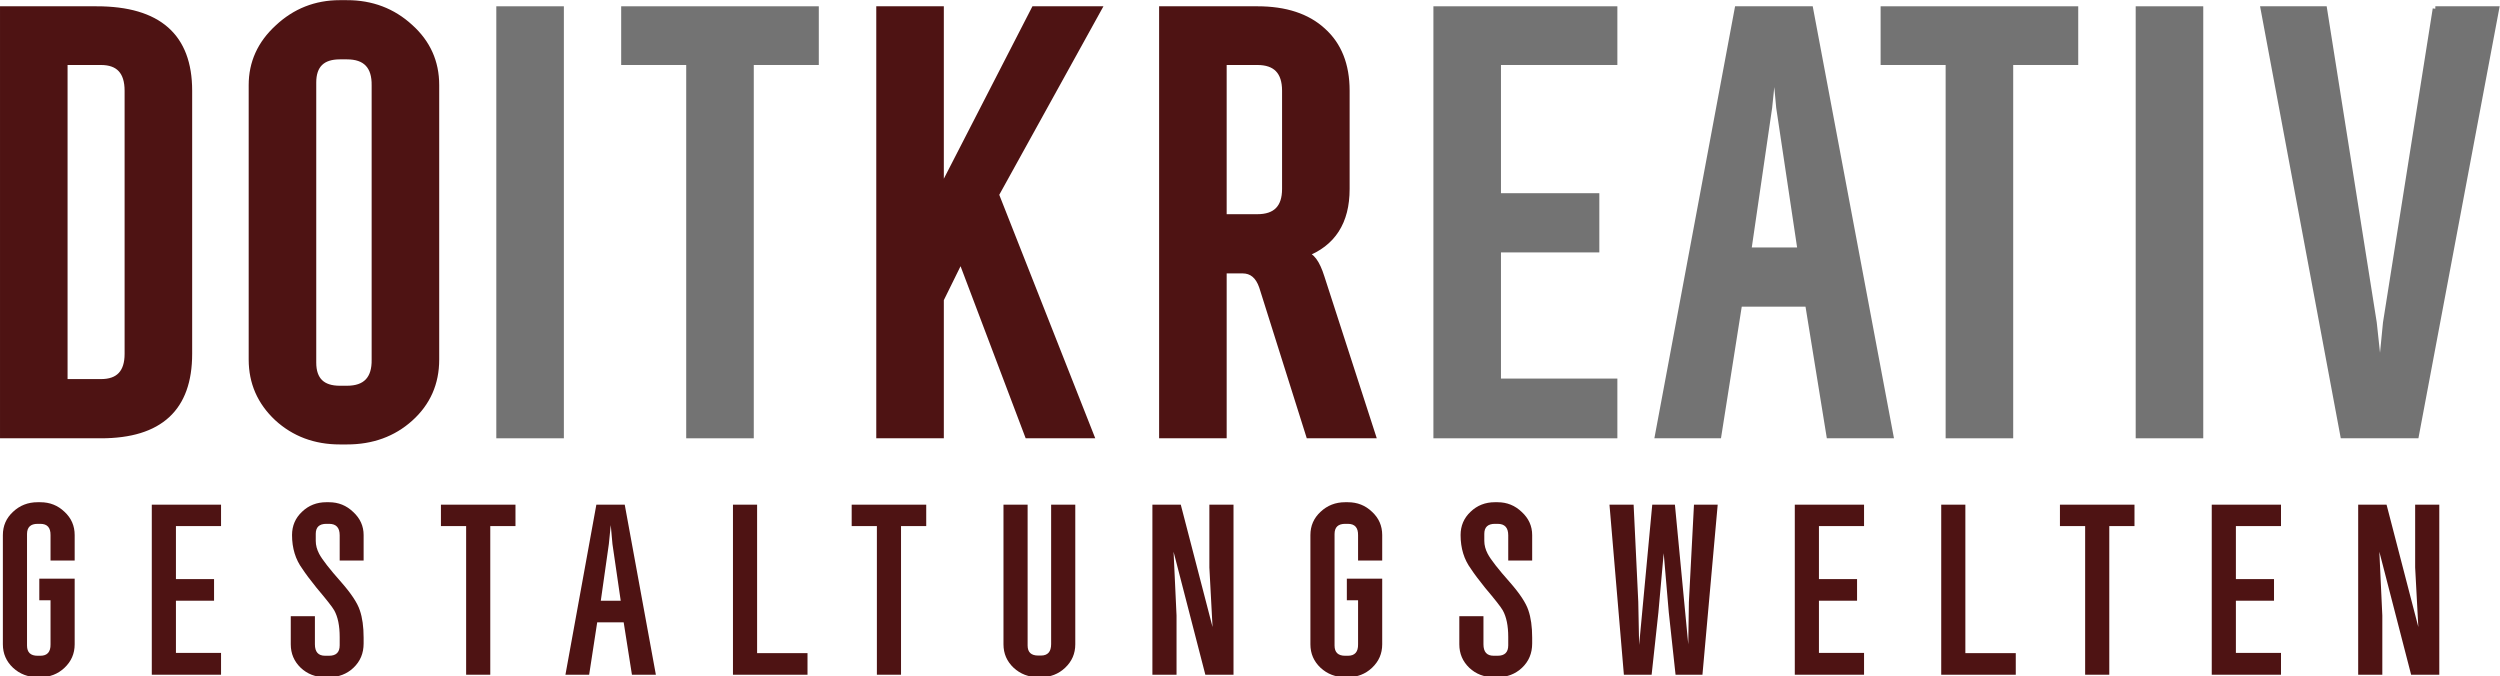
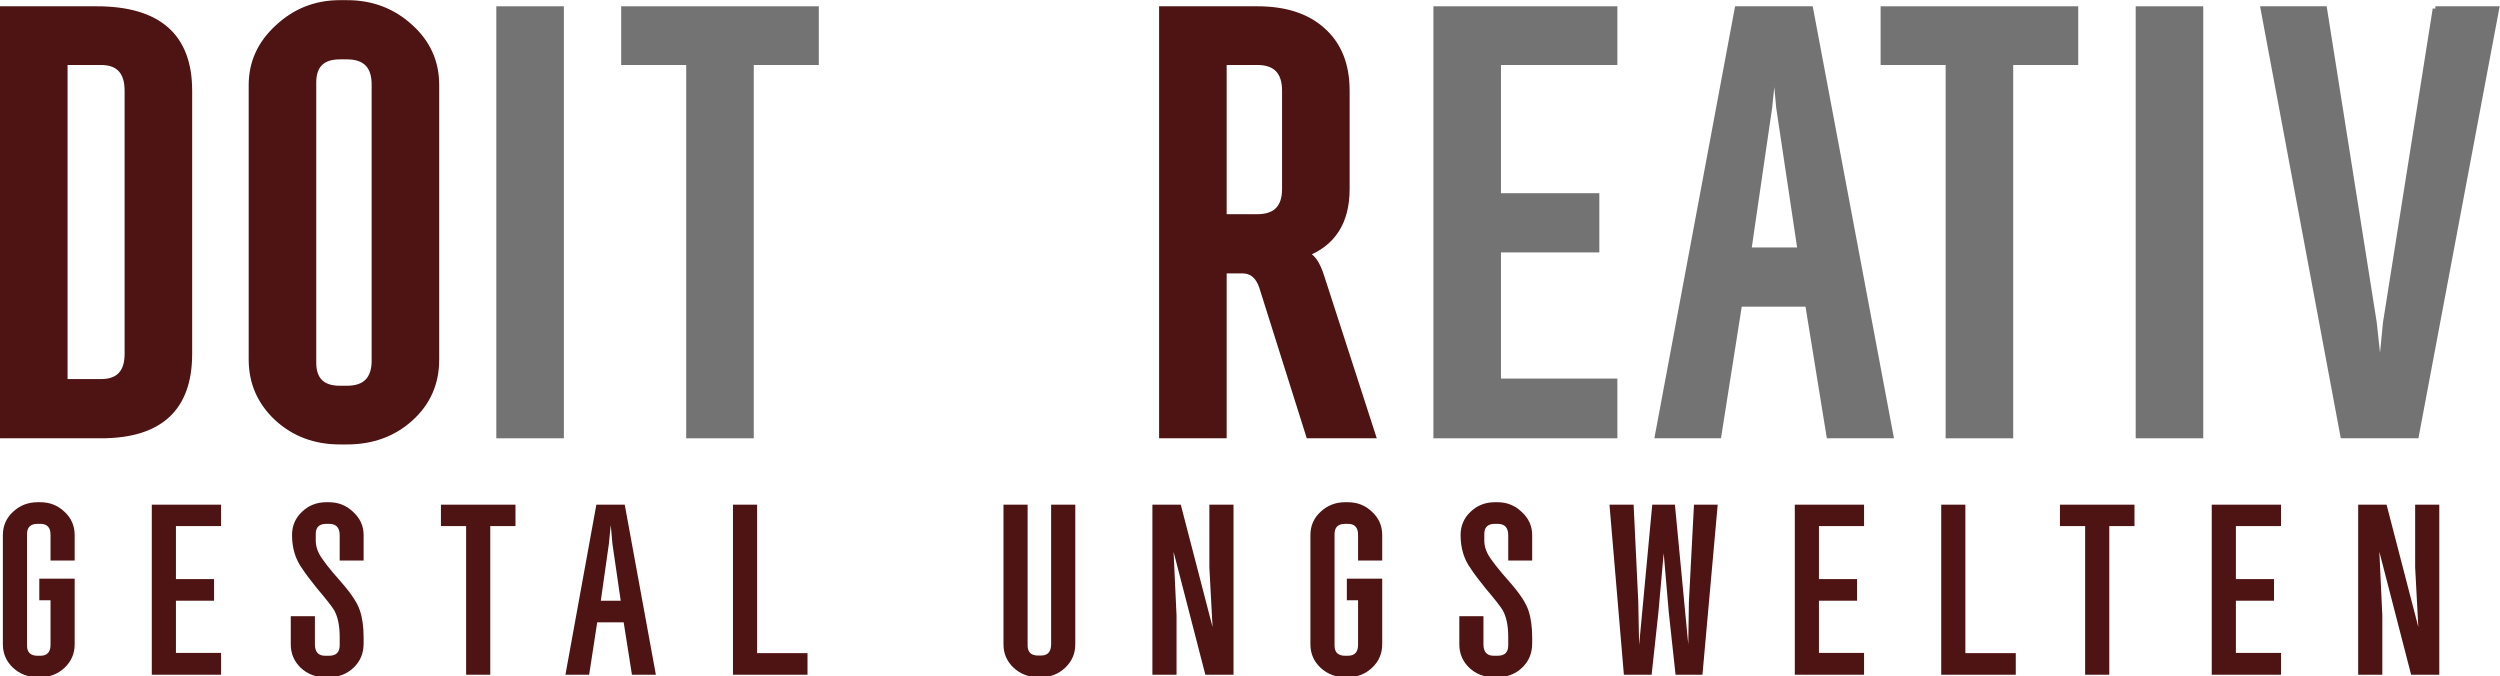
<svg xmlns="http://www.w3.org/2000/svg" version="1.1" id="svg2" viewBox="0 0 981.35 265.348" height="74.887mm" width="276.959mm">
  <g transform="translate(-2.733,-807.857)" id="layer1">
    <g id="text3347" style="fill:#000000;fill-opacity:1;stroke:none;stroke-width:2;stroke-linecap:butt;stroke-linejoin:miter;stroke-miterlimit:4;stroke-dasharray:none;stroke-opacity:1" transform="scale(1.033,0.968)">
      <path id="path4828" style="fill:#4e1313;fill-opacity:1;stroke:#4e1313;stroke-width:2;stroke-linecap:round;stroke-linejoin:miter;stroke-miterlimit:4;stroke-dasharray:none;stroke-opacity:1" d="m 39.366,838.114 q 35.302,0 35.302,33.225 l 0,106.735 q 0,33.225 -33.64,33.225 l -37.378,0 0,-173.185 35.717,0 z m 11.629,33.225 q 0,-11.421 -9.967,-11.421 l -13.705,0 0,129.37 13.705,0 q 9.967,0 9.967,-11.213 l 0,-106.735 z" />
      <path id="path4830" style="fill:#4e1313;fill-opacity:1;stroke:#4e1313;stroke-width:2;stroke-linecap:round;stroke-linejoin:miter;stroke-miterlimit:4;stroke-dasharray:none;stroke-opacity:1" d="m 134.488,835.622 q 14.121,0 24.088,9.76 9.967,9.552 9.967,23.673 l 0,111.304 q 0,14.536 -9.967,24.088 -9.76,9.345 -24.088,9.345 l -2.7,0 q -14.121,0 -23.88,-9.552 -9.76,-9.76 -9.76,-23.88 l 0,-111.304 q 0,-13.705 9.967,-23.465 9.967,-9.967 23.673,-9.967 l 2.7,0 z m 10.383,33.64 q 0.208,-11.629 -10.383,-11.629 l -2.7,0 q -9.967,0 -9.967,10.383 l 0,113.588 q 0,10.383 9.967,10.383 l 2.7,0 q 10.59,0 10.383,-11.629 l 0,-111.096 z" />
      <path id="path4832" style="fill:#737373;fill-opacity:1;stroke:#737373;stroke-width:2;stroke-miterlimit:4;stroke-dasharray:none;stroke-opacity:1" d="m 192.243,838.114 23.673,0 0,173.185 -23.673,0 0,-173.185 z" />
      <path id="path4834" style="fill:#737373;fill-opacity:1;stroke:#737373;stroke-width:2;stroke-miterlimit:4;stroke-dasharray:none;stroke-opacity:1" d="m 312.79,838.114 0,21.804 -24.711,0 0,151.381 -23.673,0 0,-151.381 -24.711,0 0,-21.804 73.095,0 z" />
-       <path id="path4836" style="fill:#4e1313;fill-opacity:1;stroke:#4e1313;stroke-width:2;stroke-miterlimit:4;stroke-dasharray:none;stroke-opacity:1" d="m 420.314,838.114 -39.039,75.379 36.132,97.806 -24.296,0 -25.334,-71.434 -7.476,16.197 0,55.237 -23.673,0 0,-173.185 23.673,0 0,73.303 35.302,-73.303 24.711,0 z" />
      <path id="path4838" style="fill:#4e1313;fill-opacity:1;stroke:#4e1313;stroke-width:2;stroke-miterlimit:4;stroke-dasharray:none;stroke-opacity:1" d="m 498.513,937.789 q 3.738,0 6.437,9.137 l 19.52,64.373 -24.503,0 -17.858,-60.428 q -2.077,-6.437 -7.268,-6.437 l -7.06,0 0,66.865 -23.673,0 0,-173.185 36.34,0 q 15.99,0 24.919,8.722 9.137,8.722 9.137,24.503 l 0,39.87 q 0,20.143 -15.99,26.58 z m -7.683,-66.45 q 0,-11.421 -10.383,-11.421 l -12.667,0 0,62.504 12.667,0 q 10.383,0 10.383,-11.213 l 0,-39.87 z" />
      <path id="path4840" style="fill:#737373;fill-opacity:1;stroke:#737373;stroke-width:2;stroke-miterlimit:4;stroke-dasharray:none;stroke-opacity:1" d="m 548.341,838.114 67.904,0 0,21.804 -44.231,0 0,53.991 37.378,0 0,22.012 -37.378,0 0,53.16 44.231,0 0,22.219 -67.904,0 0,-173.185 z" />
      <path id="path4842" style="fill:#737373;fill-opacity:1;stroke:#737373;stroke-width:2;stroke-miterlimit:4;stroke-dasharray:none;stroke-opacity:1" d="m 690.642,838.114 30.525,173.185 -23.465,0 -8.099,-53.368 -25.957,0 -7.891,53.368 -23.257,0 30.318,-173.185 27.826,0 z m -3.945,97.806 -8.099,-57.728 -1.661,-19.312 -1.869,19.312 -7.891,57.728 19.52,0 z" />
      <path id="path4844" style="fill:#737373;fill-opacity:1;stroke:#737373;stroke-width:2;stroke-miterlimit:4;stroke-dasharray:none;stroke-opacity:1" d="m 791.373,838.114 0,21.804 -24.711,0 0,151.381 -23.673,0 0,-151.381 -24.711,0 0,-21.804 73.095,0 z" />
      <path id="path4846" style="fill:#737373;fill-opacity:1;stroke:#737373;stroke-width:2;stroke-miterlimit:4;stroke-dasharray:none;stroke-opacity:1" d="m 815.211,838.114 23.673,0 0,173.185 -23.673,0 0,-173.185 z" />
      <path id="path4848" style="fill:#737373;fill-opacity:1;stroke:#737373;stroke-width:2;stroke-miterlimit:4;stroke-dasharray:none;stroke-opacity:1" d="m 928.075,838.114 23.257,0 -30.525,173.185 -27.826,0 -30.318,-173.185 23.257,0 18.897,127.293 2.284,22.635 2.077,-22.635 18.897,-127.293 z" />
      <g id="text4850" style="fill:#4e1313;fill-opacity:1;stroke:none;stroke-width:1px;stroke-linecap:butt;stroke-linejoin:miter;stroke-opacity:1" transform="matrix(0.987,0,0,1.014,0,12.398)">
        <path id="path4866" style="fill:#4e1313;fill-opacity:1" d="m 18.22,1011.662 q 5.463,0 9.295,3.832 3.914,3.751 3.914,9.296 l 0,10.192 -9.295,0 0,-10.111 q 0.082,-4.566 -3.914,-4.566 l -1.06,0 q -4.077,0 -4.077,4.077 l 0,44.602 q 0,4.077 4.077,4.077 l 1.06,0 q 3.995,0 3.914,-4.566 l 0,-17.613 -4.322,0 0,-8.643 13.617,0 0,26.256 q 0,5.545 -3.914,9.377 -3.832,3.751 -9.295,3.751 l -1.06,0 q -5.545,0 -9.459,-3.751 -3.914,-3.832 -3.914,-9.377 l 0,-43.705 q 0,-5.545 3.914,-9.296 3.914,-3.832 9.459,-3.832 l 1.06,0 z" />
        <path id="path4868" style="fill:#4e1313;fill-opacity:1" d="m 61.12,1012.641 26.663,0 0,8.562 -17.368,0 0,21.2 14.677,0 0,8.643 -14.677,0 0,20.874 17.368,0 0,8.725 -26.663,0 0,-68.004 z" />
        <path id="path4870" style="fill:#4e1313;fill-opacity:1" d="m 129.388,1011.662 q 5.382,0 9.295,3.914 3.995,3.832 3.995,9.214 l 0,10.192 -9.214,0 0,-10.111 q 0,-4.566 -4.077,-4.566 l -1.06,0 q -4.077,0 -4.077,3.995 l 0,2.854 q 0,2.528 1.305,5.137 1.794,3.506 8.562,11.415 5.708,6.768 7.094,11.171 1.468,4.403 1.468,10.926 l 0,2.365 q 0,5.871 -3.914,9.703 -3.832,3.751 -9.377,3.751 l -1.549,0 q -5.545,0 -9.377,-3.751 -3.832,-3.832 -3.832,-9.377 l 0,-11.252 9.295,0 0,11.252 q 0,4.566 3.914,4.566 l 1.549,0 q 4.077,0 4.077,-4.159 l 0,-3.343 q 0,-6.768 -2.12,-10.682 -1.06,-1.957 -6.768,-8.969 -3.669,-4.729 -5.463,-7.583 -3.995,-5.626 -3.995,-13.536 0,-5.545 3.832,-9.296 3.832,-3.832 9.377,-3.832 l 1.06,0 z" />
        <path id="path4872" style="fill:#4e1313;fill-opacity:1" d="m 201.142,1012.641 0,8.562 -9.703,0 0,59.442 -9.295,0 0,-59.442 -9.703,0 0,-8.562 28.702,0 z" />
        <path id="path4874" style="fill:#4e1313;fill-opacity:1" d="m 243.207,1012.641 11.986,68.004 -9.214,0 -3.18,-20.956 -10.192,0 -3.098,20.956 -9.132,0 11.905,-68.004 10.926,0 z m -1.549,38.405 -3.18,-22.668 -0.652,-7.583 -0.734,7.583 -3.098,22.668 7.665,0 z" />
        <path id="path4876" style="fill:#4e1313;fill-opacity:1" d="m 313.577,1072.001 0,8.643 -28.702,0 0,-68.004 9.295,0 0,59.361 19.406,0 z" />
-         <path id="path4878" style="fill:#4e1313;fill-opacity:1" d="m 359.283,1012.641 0,8.562 -9.703,0 0,59.442 -9.295,0 0,-59.442 -9.703,0 0,-8.562 28.702,0 z" />
        <path id="path4880" style="fill:#4e1313;fill-opacity:1" d="m 416.67,1012.641 0,55.854 q 0,5.545 -3.914,9.377 -3.832,3.751 -9.295,3.751 l -1.06,0 q -5.545,0 -9.459,-3.751 -3.914,-3.832 -3.914,-9.377 l 0,-55.854 9.295,0 0,56.344 q 0,3.995 4.077,3.995 l 1.06,0 q 3.914,0 3.914,-4.566 l 0,-55.773 9.295,0 z" />
        <path id="path4882" style="fill:#4e1313;fill-opacity:1" d="m 477.59,1012.641 0,68.004 -10.845,0 -12.231,-49.168 1.142,25.522 0,23.646 -9.295,0 0,-68.004 10.926,0 12.231,48.924 -1.223,-23.809 0,-25.114 9.295,0 z" />
        <path id="path4884" style="fill:#4e1313;fill-opacity:1" d="m 521.629,1011.662 q 5.463,0 9.295,3.832 3.914,3.751 3.914,9.296 l 0,10.192 -9.295,0 0,-10.111 q 0.082,-4.566 -3.914,-4.566 l -1.06,0 q -4.077,0 -4.077,4.077 l 0,44.602 q 0,4.077 4.077,4.077 l 1.06,0 q 3.995,0 3.914,-4.566 l 0,-17.613 -4.322,0 0,-8.643 13.617,0 0,26.256 q 0,5.545 -3.914,9.377 -3.832,3.751 -9.295,3.751 l -1.06,0 q -5.545,0 -9.459,-3.751 -3.914,-3.832 -3.914,-9.377 l 0,-43.705 q 0,-5.545 3.914,-9.296 3.914,-3.832 9.459,-3.832 l 1.06,0 z" />
        <path id="path4886" style="fill:#4e1313;fill-opacity:1" d="m 579.287,1011.662 q 5.382,0 9.295,3.914 3.995,3.832 3.995,9.214 l 0,10.192 -9.214,0 0,-10.111 q 0,-4.566 -4.077,-4.566 l -1.06,0 q -4.077,0 -4.077,3.995 l 0,2.854 q 0,2.528 1.305,5.137 1.794,3.506 8.562,11.415 5.708,6.768 7.094,11.171 1.468,4.403 1.468,10.926 l 0,2.365 q 0,5.871 -3.914,9.703 -3.832,3.751 -9.377,3.751 l -1.549,0 q -5.545,0 -9.377,-3.751 -3.832,-3.832 -3.832,-9.377 l 0,-11.252 9.295,0 0,11.252 q 0,4.566 3.914,4.566 l 1.549,0 q 4.077,0 4.077,-4.159 l 0,-3.343 q 0,-6.768 -2.12,-10.682 -1.06,-1.957 -6.768,-8.969 -3.669,-4.729 -5.463,-7.583 -3.995,-5.626 -3.995,-13.536 0,-5.545 3.832,-9.296 3.832,-3.832 9.377,-3.832 l 1.06,0 z" />
        <path id="path4888" style="fill:#4e1313;fill-opacity:1" d="m 654.873,1012.641 9.132,0 -5.871,68.004 -10.355,0 -2.609,-24.951 -1.957,-23.646 -2.038,23.646 -2.609,24.951 -10.682,0 -5.545,-68.004 9.295,0 1.794,38.894 0.326,17.205 5.055,-56.099 8.725,0 5.137,55.854 0.245,-16.96 1.957,-38.894 z" />
        <path id="path4890" style="fill:#4e1313;fill-opacity:1" d="m 693.686,1012.641 26.663,0 0,8.562 -17.368,0 0,21.2 14.677,0 0,8.643 -14.677,0 0,20.874 17.368,0 0,8.725 -26.663,0 0,-68.004 z" />
        <path id="path4892" style="fill:#4e1313;fill-opacity:1" d="m 778.764,1072.001 0,8.643 -28.702,0 0,-68.004 9.295,0 0,59.361 19.406,0 z" />
        <path id="path4894" style="fill:#4e1313;fill-opacity:1" d="m 824.471,1012.641 0,8.562 -9.703,0 0,59.442 -9.295,0 0,-59.442 -9.703,0 0,-8.562 28.702,0 z" />
        <path id="path4896" style="fill:#4e1313;fill-opacity:1" d="m 854.216,1012.641 26.663,0 0,8.562 -17.368,0 0,21.2 14.677,0 0,8.643 -14.677,0 0,20.874 17.368,0 0,8.725 -26.663,0 0,-68.004 z" />
        <path id="path4898" style="fill:#4e1313;fill-opacity:1" d="m 941.822,1012.641 0,68.004 -10.845,0 -12.231,-49.168 1.142,25.522 0,23.646 -9.295,0 0,-68.004 10.926,0 12.231,48.924 -1.223,-23.809 0,-25.114 9.295,0 z" />
      </g>
    </g>
  </g>
</svg>